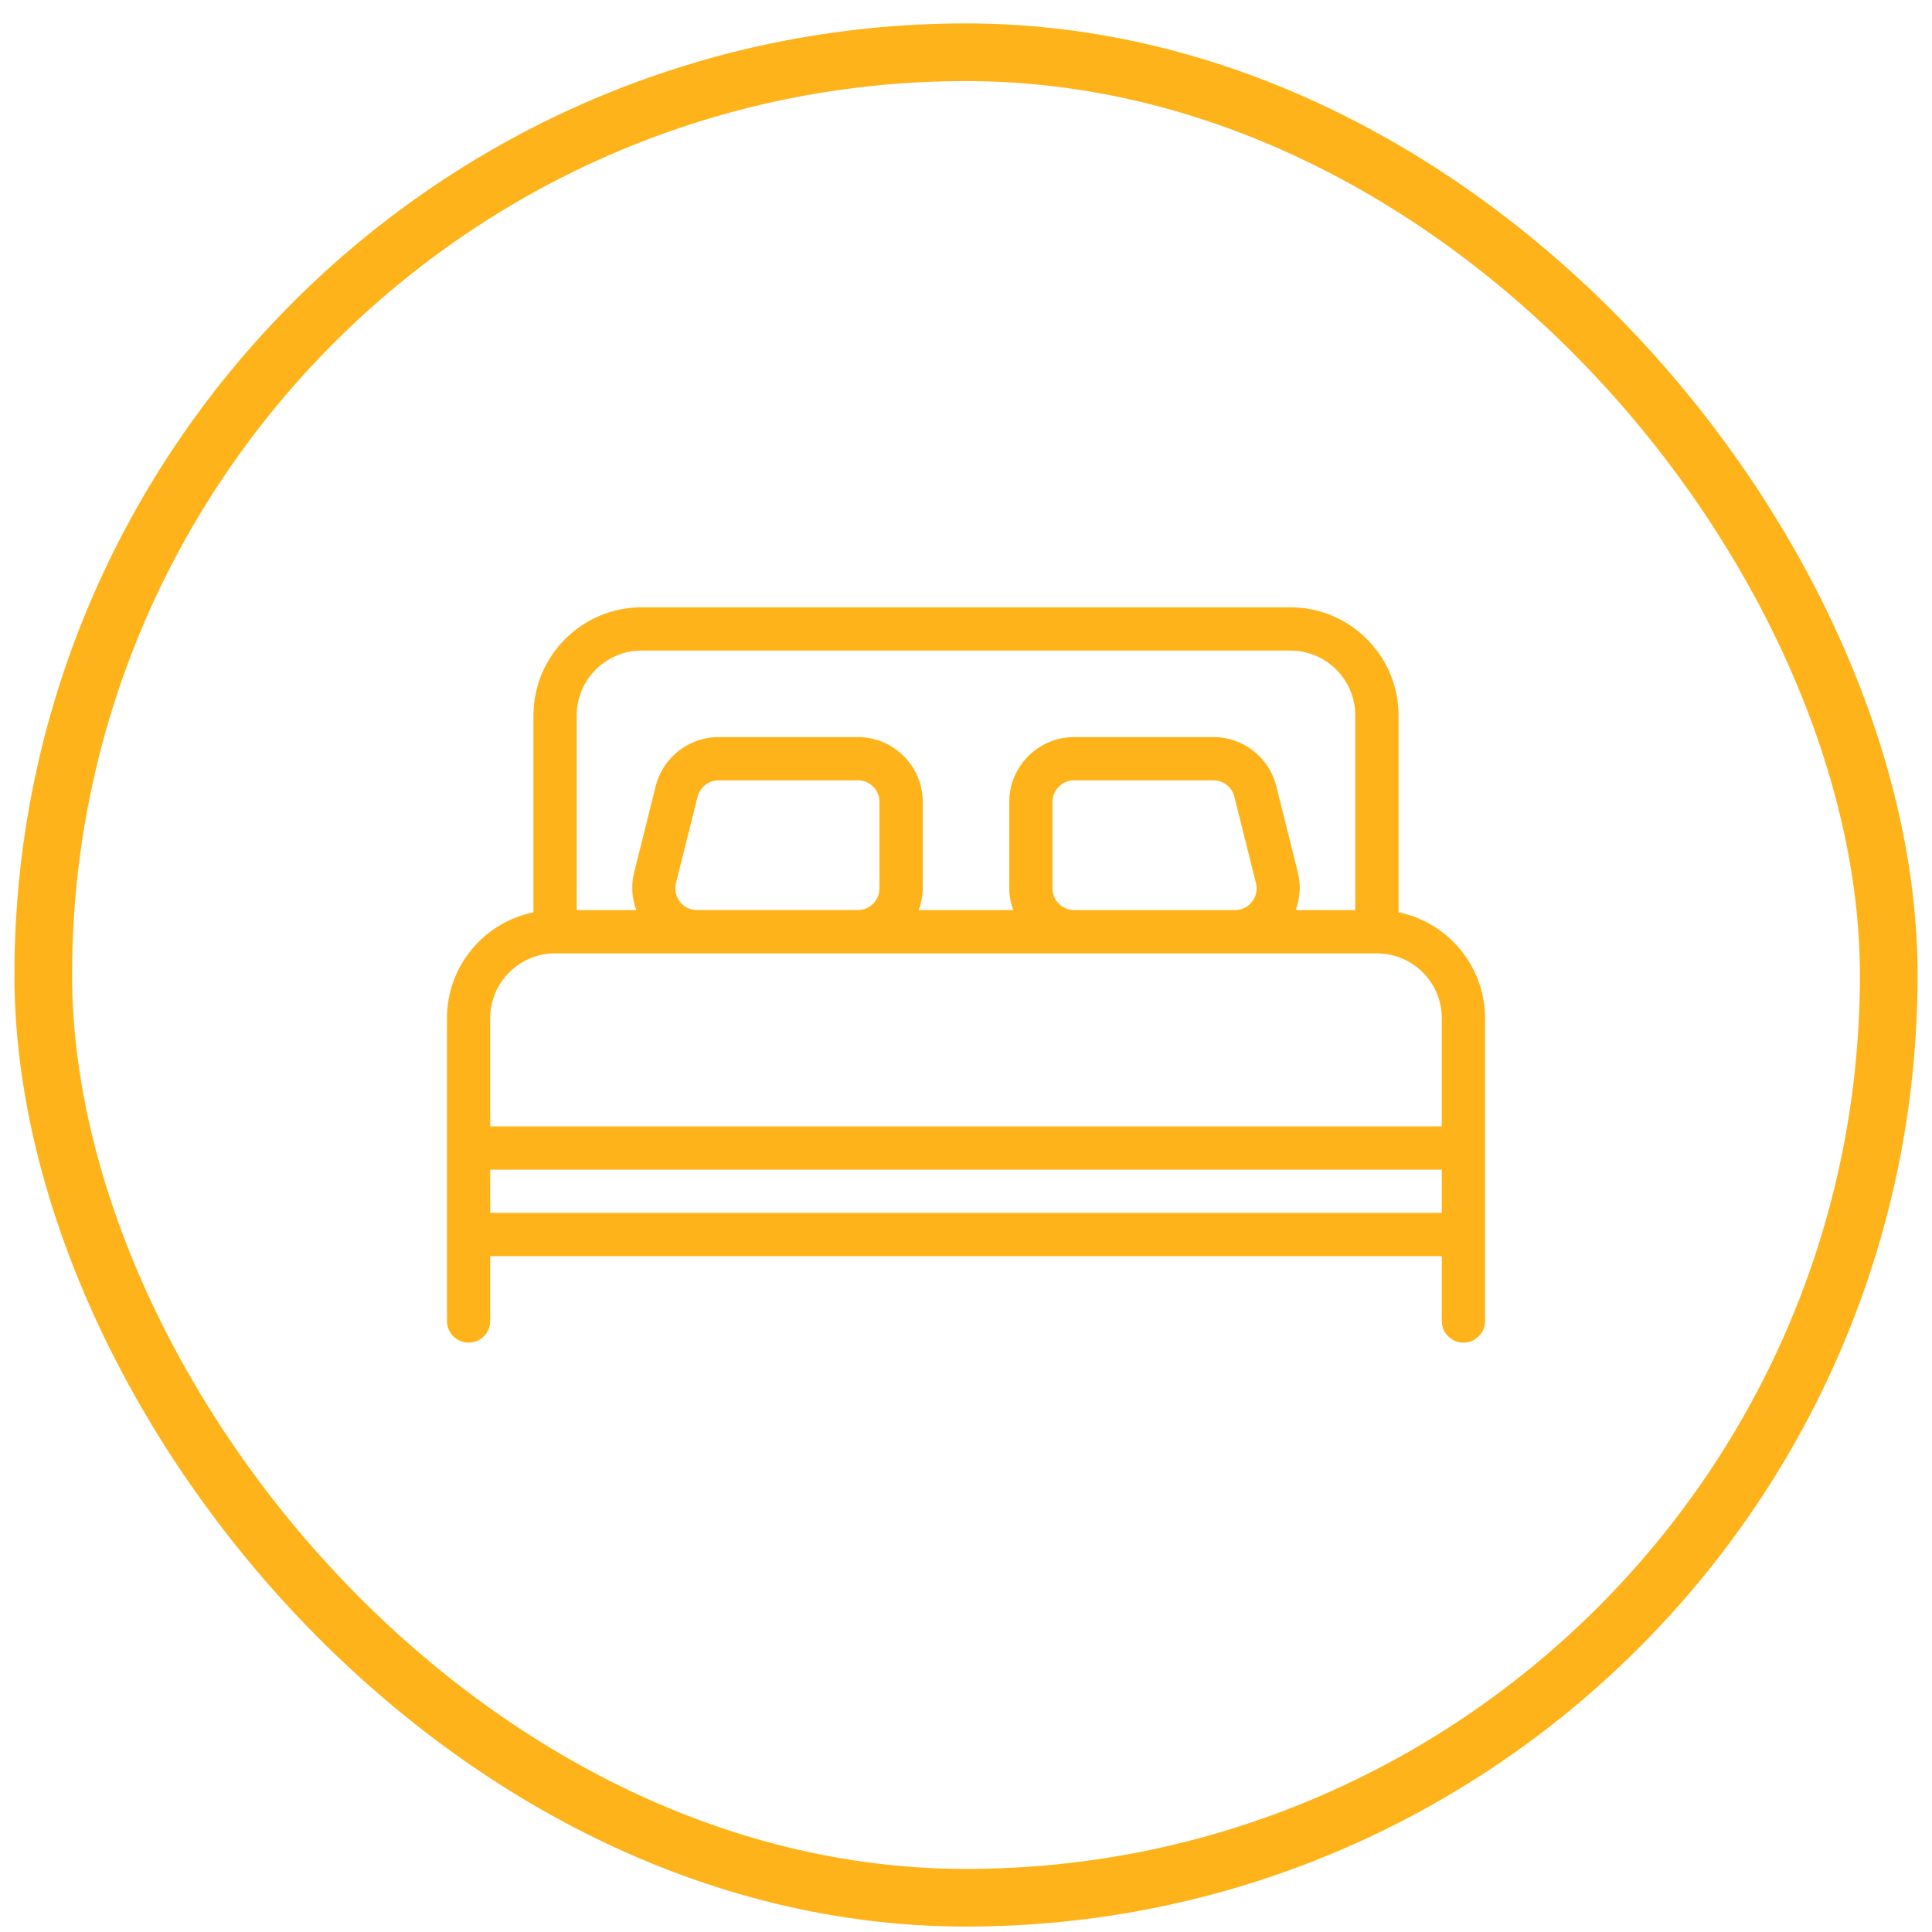
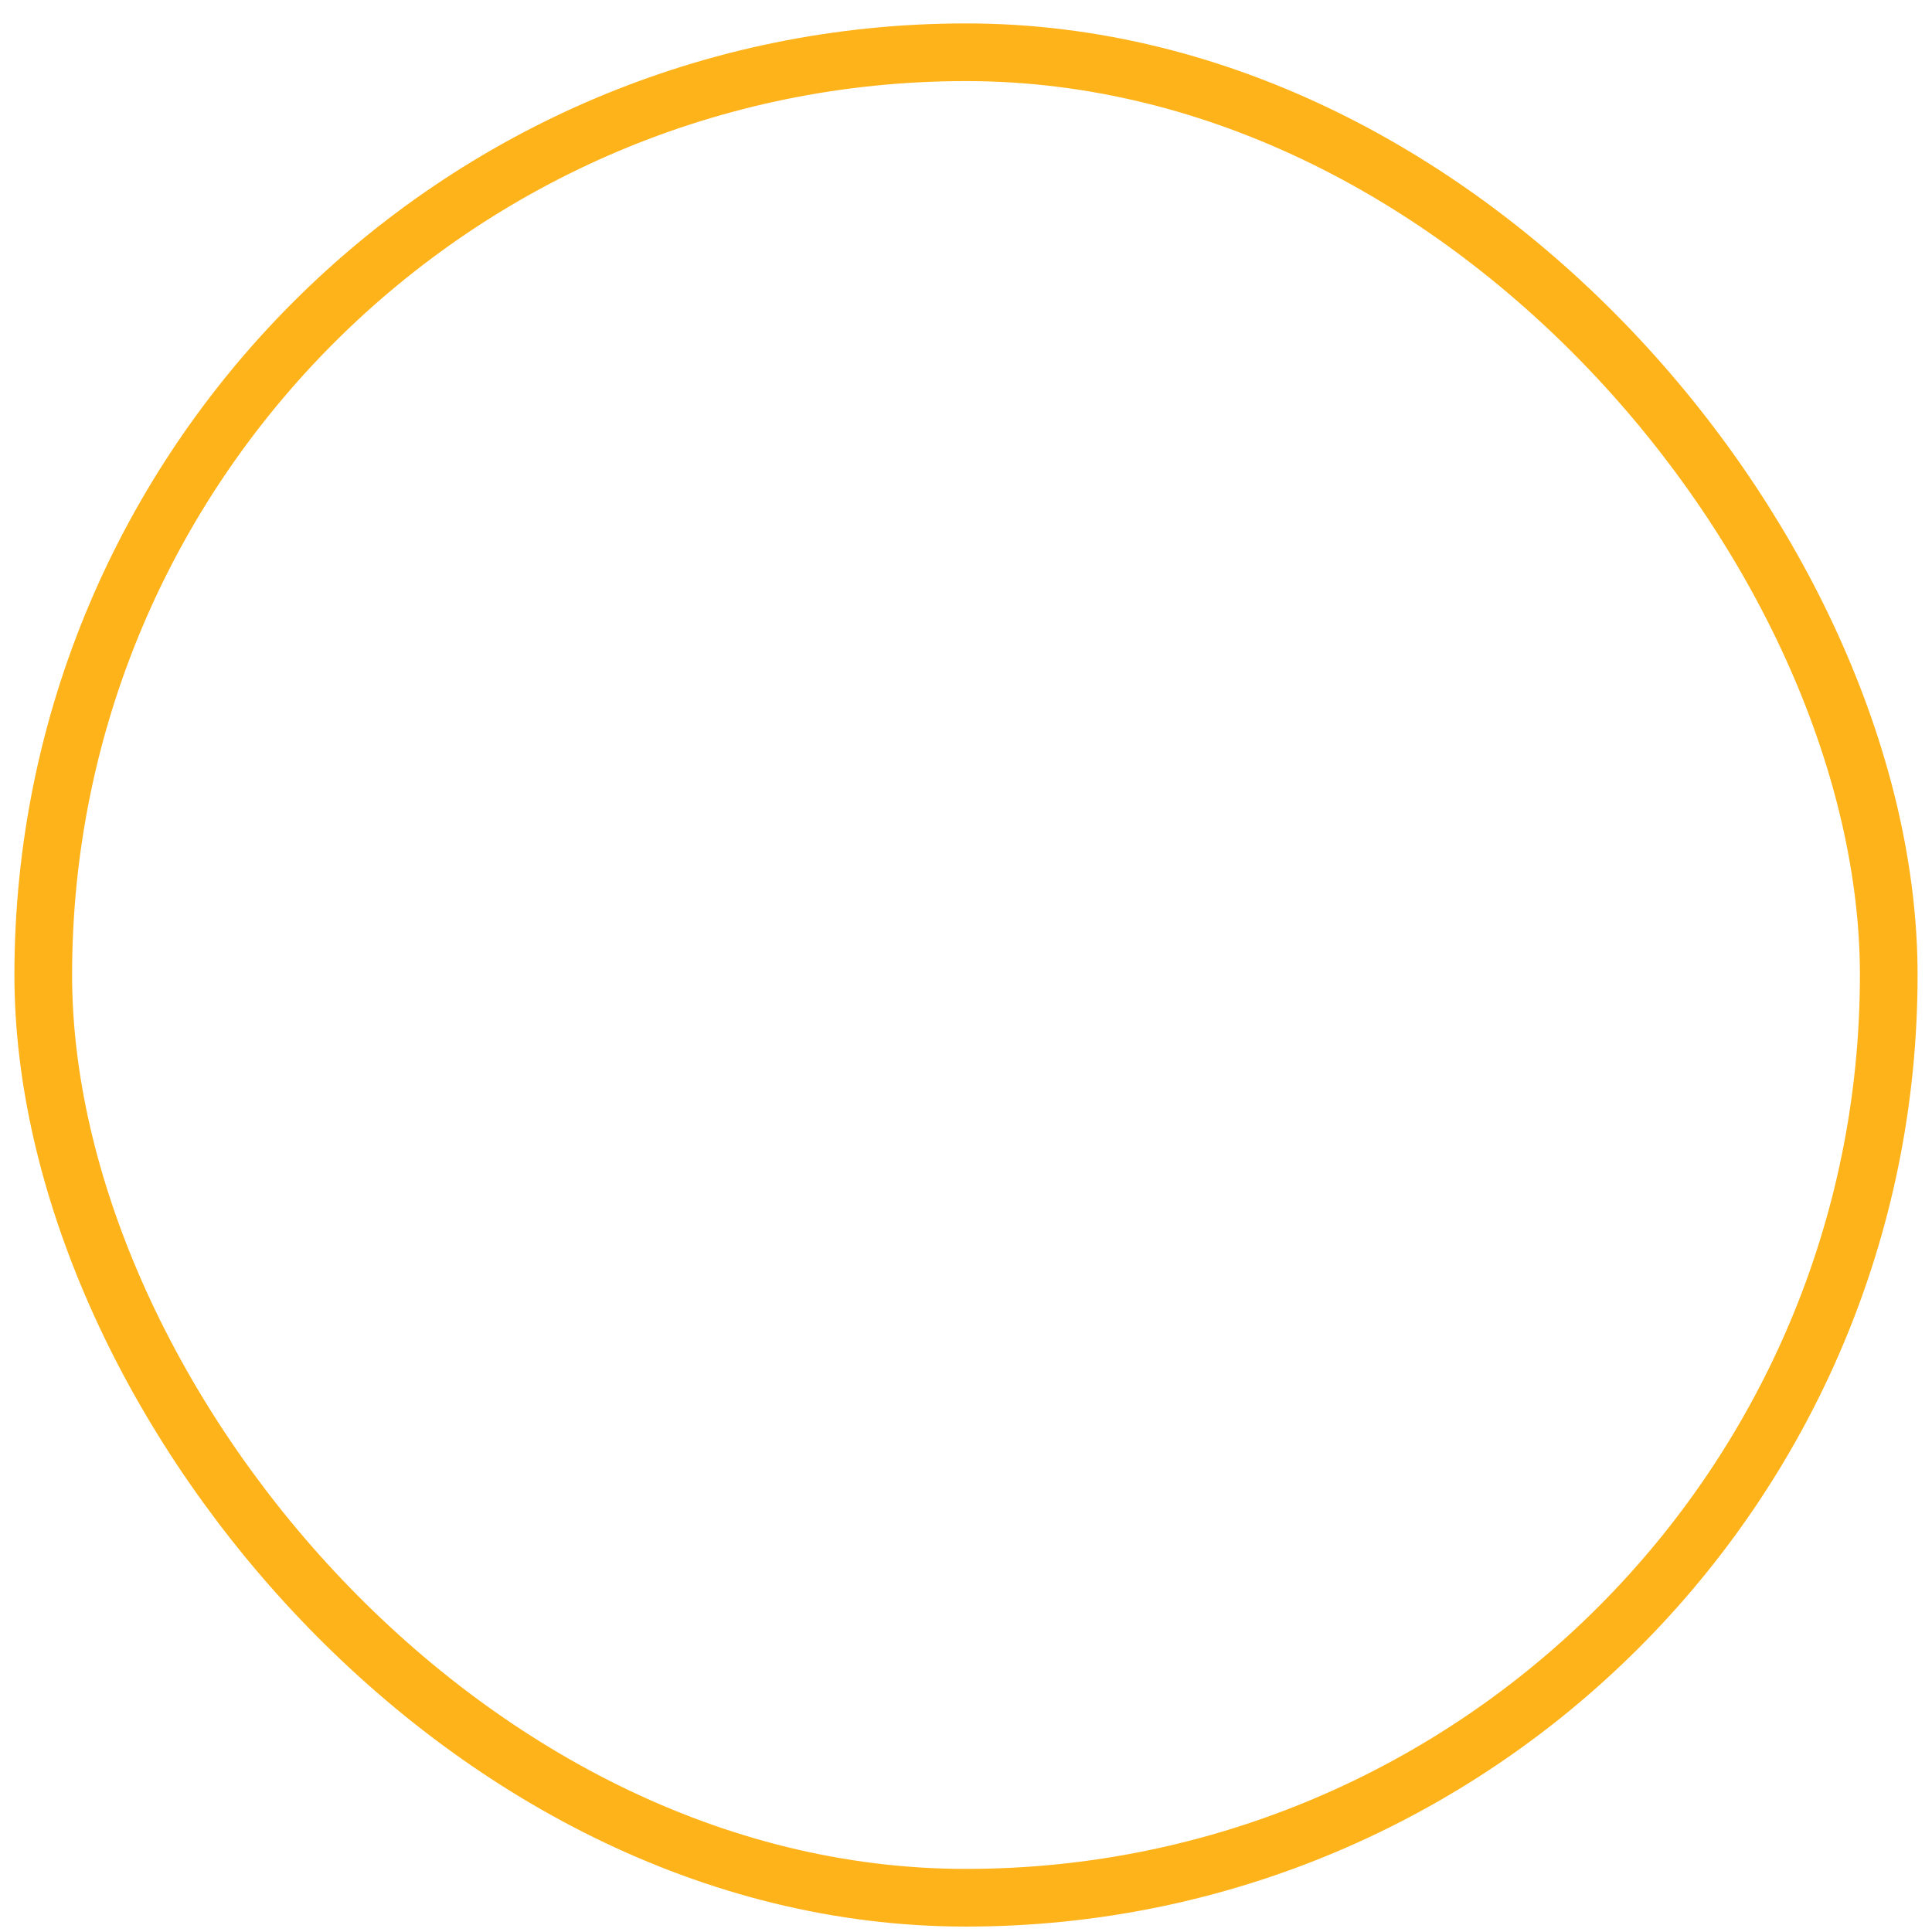
<svg xmlns="http://www.w3.org/2000/svg" width="67" height="67" viewBox="0 0 67 67" fill="none">
  <rect x="1.5" y="1.812" width="64" height="64" rx="32" stroke="#FFB31A" stroke-width="2" />
  <g clip-path="url(#clip0_4511_5510)">
-     <path d="M48.5 31.638V24.811C48.5 22.744 46.817 21.061 44.75 21.061H22.25C20.183 21.061 18.5 22.744 18.5 24.811V31.638C16.791 31.986 15.5 33.501 15.5 35.312V45.812C15.5 46.225 15.836 46.562 16.25 46.562C16.664 46.562 17 46.225 17 45.812V43.562H50V45.812C50 46.225 50.336 46.562 50.75 46.562C51.164 46.562 51.5 46.225 51.5 45.812V35.312C51.5 33.501 50.209 31.986 48.5 31.638ZM20 24.811C20 23.571 21.009 22.561 22.25 22.561H44.75C45.99 22.561 47 23.571 47 24.811V31.561H44.936C45.083 31.149 45.12 30.703 45.011 30.265L44.261 27.265C44.011 26.262 43.112 25.561 42.078 25.561H37.25C36.01 25.561 35 26.571 35 27.811V30.811C35 31.076 35.054 31.326 35.138 31.561H31.862C31.946 31.326 32 31.076 32 30.811V27.811C32 26.571 30.991 25.561 29.75 25.561H24.922C23.888 25.561 22.989 26.264 22.739 27.265L21.989 30.265C21.88 30.703 21.917 31.149 22.064 31.561H20V24.811ZM43.419 31.273C43.277 31.456 43.061 31.561 42.828 31.561H37.25C36.836 31.561 36.5 31.226 36.5 30.811V27.811C36.5 27.398 36.836 27.061 37.25 27.061H42.078C42.423 27.061 42.722 27.295 42.806 27.63L43.556 30.63C43.613 30.855 43.563 31.09 43.419 31.273ZM30.498 27.81V30.81C30.498 31.224 30.163 31.56 29.748 31.56H24.17C23.937 31.56 23.721 31.455 23.579 31.272C23.436 31.089 23.386 30.854 23.442 30.628L24.192 27.628C24.278 27.296 24.576 27.061 24.92 27.06H29.748C30.163 27.06 30.498 27.396 30.498 27.81ZM50 42.062H17V40.562H50L50 42.062ZM50 39.062H17V35.312C17 34.071 18.009 33.062 19.25 33.062H47.75C48.991 33.062 50 34.071 50 35.312L50 39.062Z" fill="#FFB31A" />
-   </g>
+     </g>
  <defs>
    <clipPath id="clip0_4511_5510">
      <rect width="36" height="36" fill="white" transform="translate(15.5 15.812)" />
    </clipPath>
  </defs>
</svg>